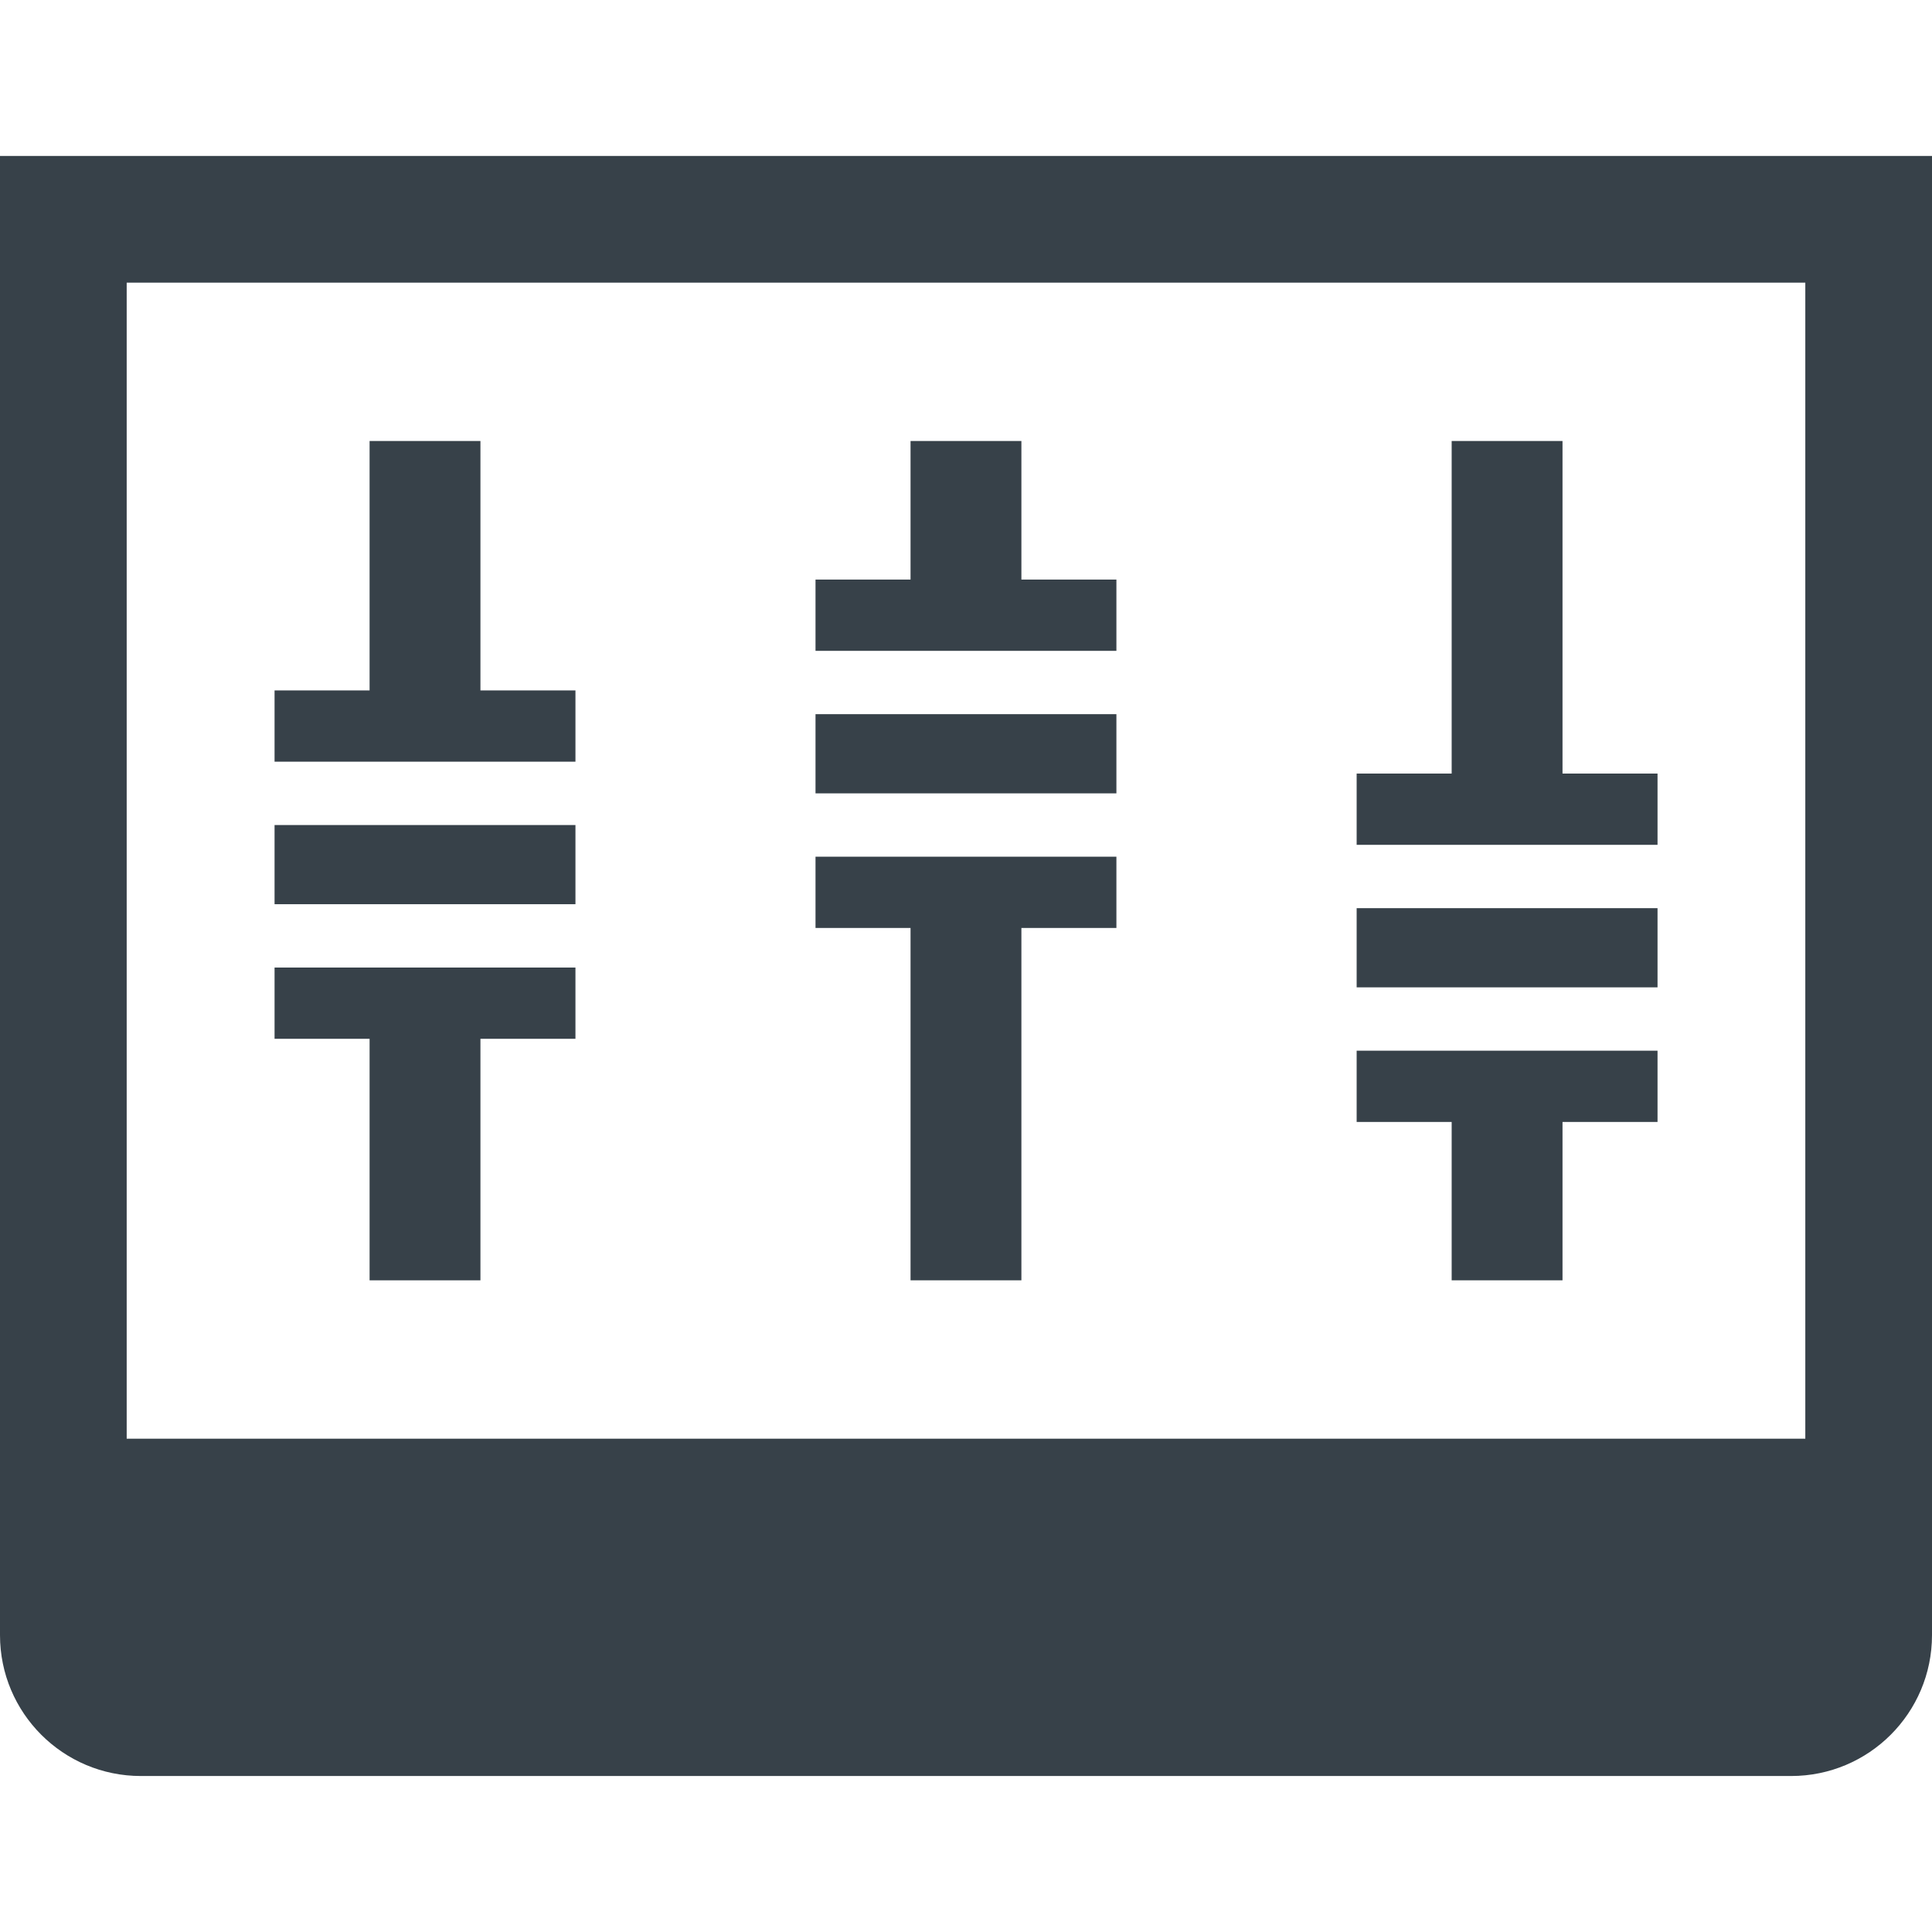
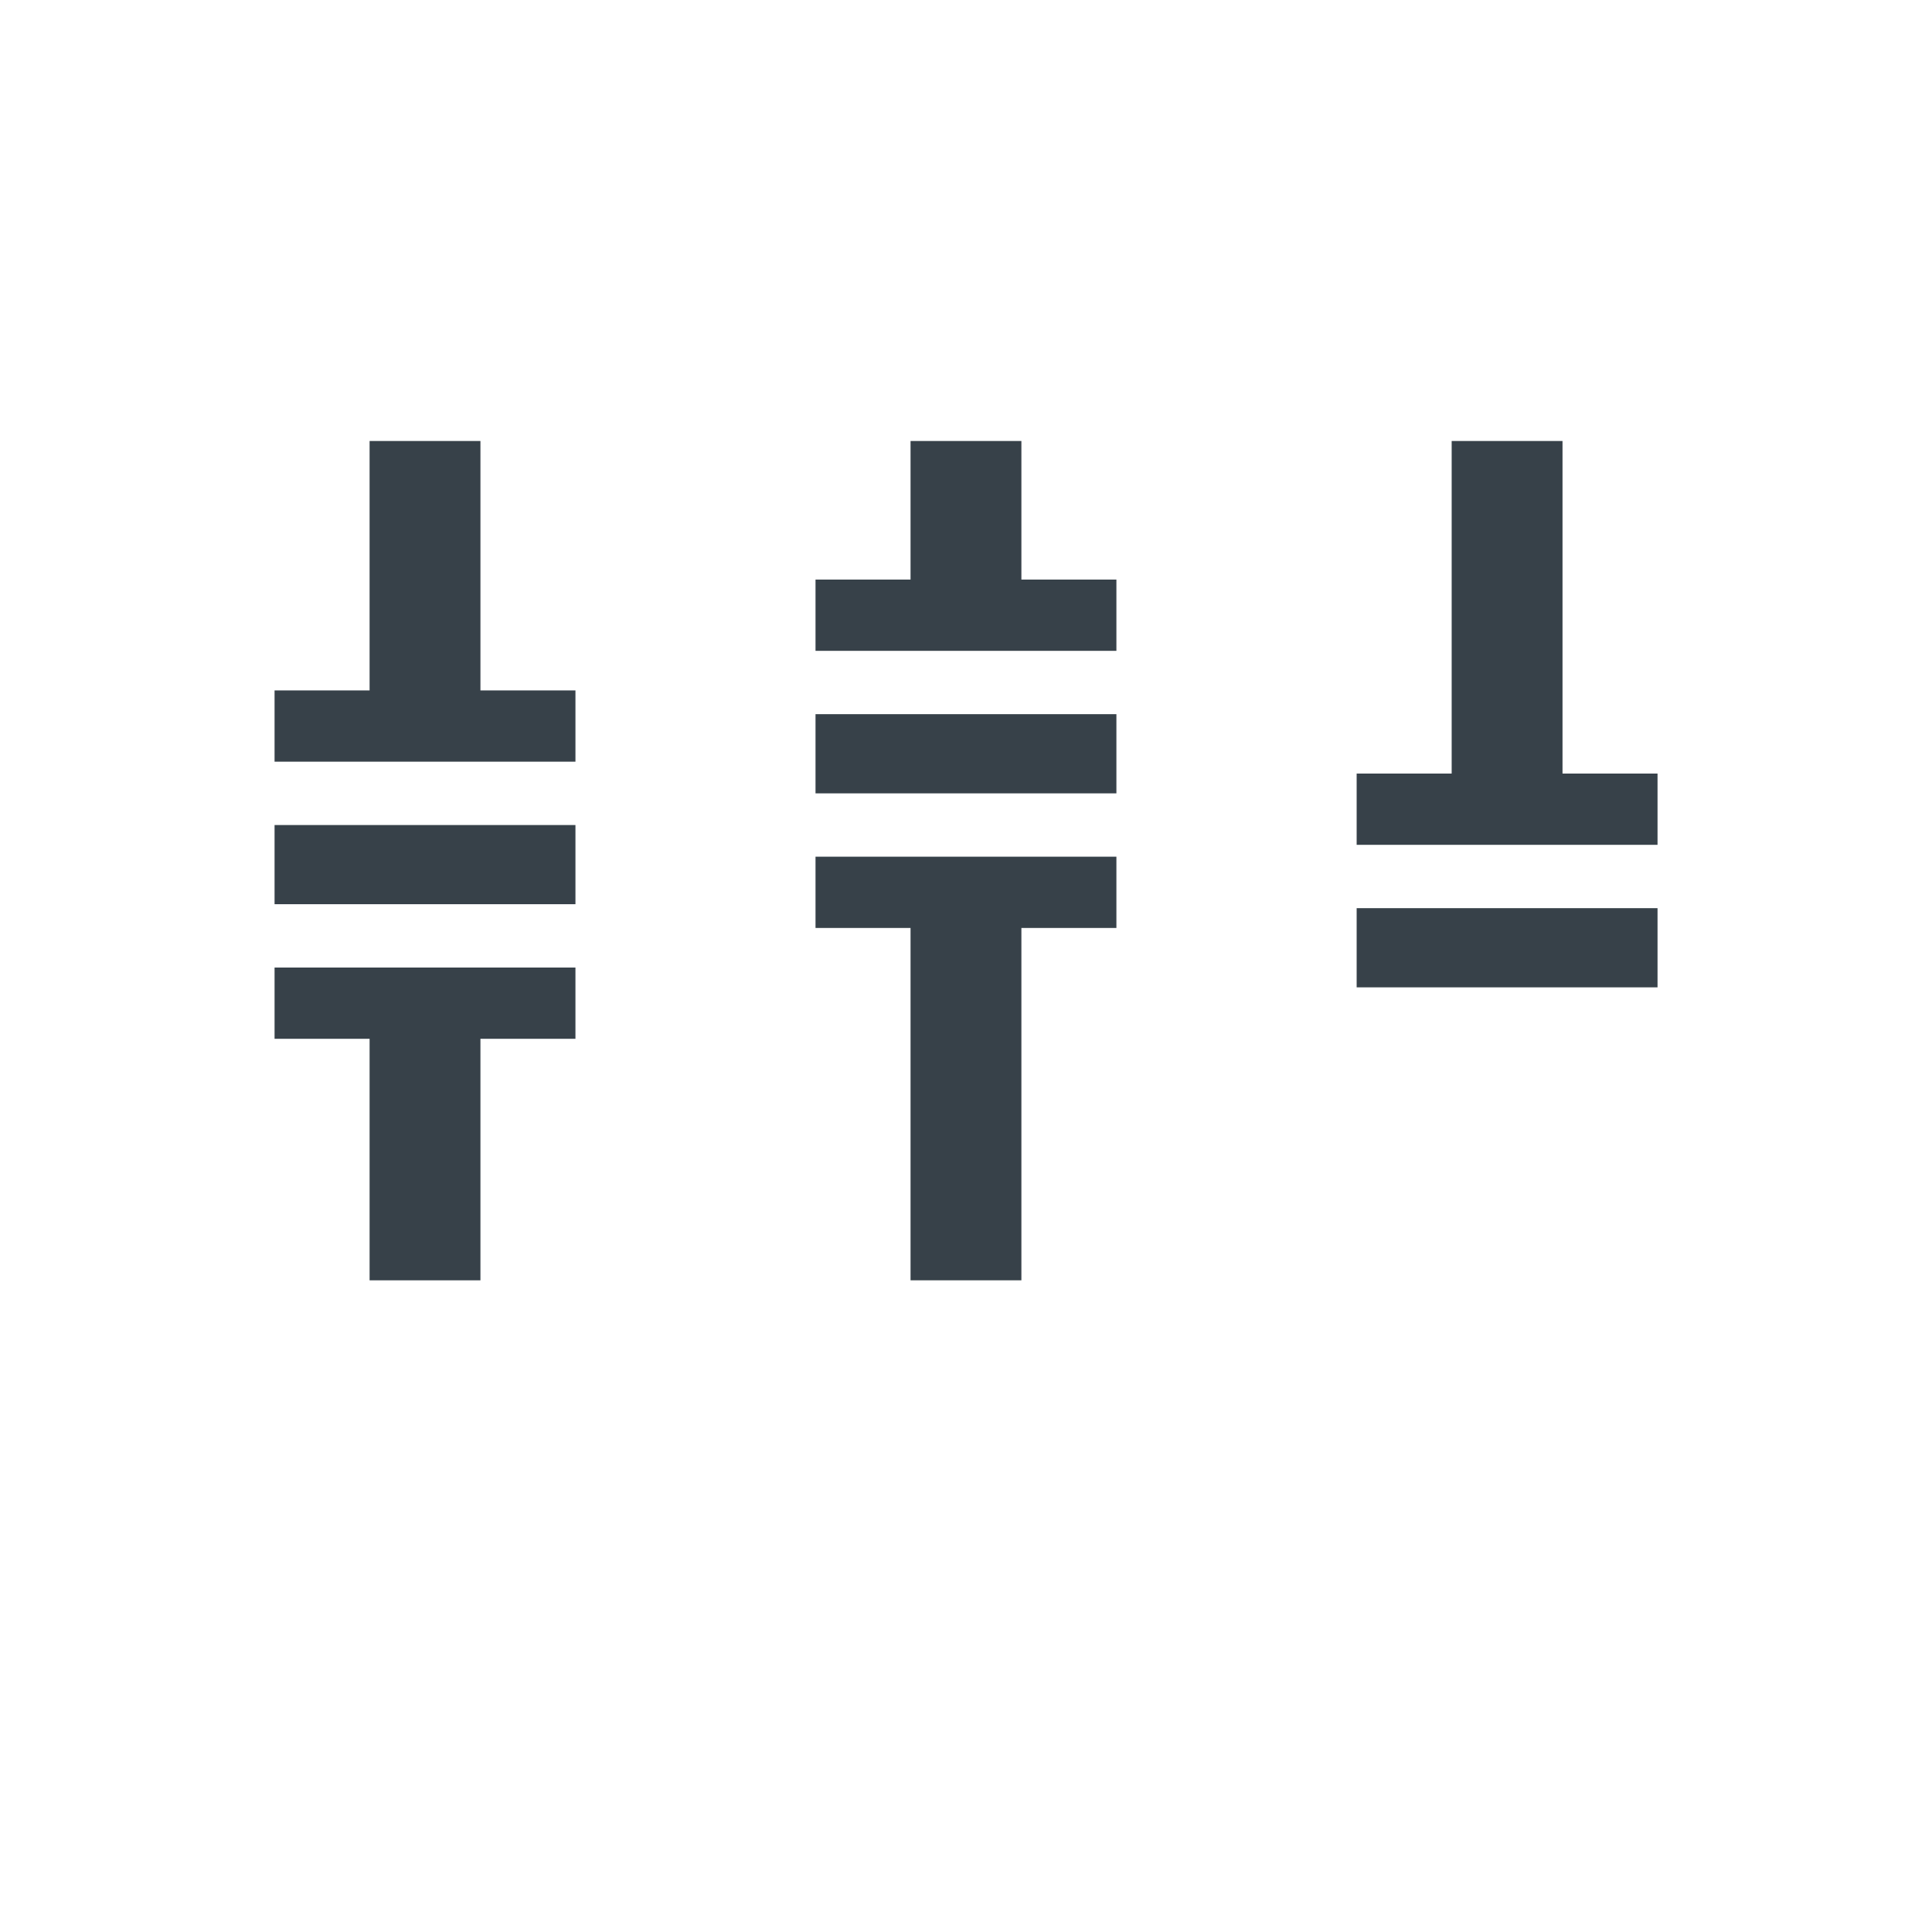
<svg xmlns="http://www.w3.org/2000/svg" version="1.1" id="_x31_0" x="0px" y="0px" viewBox="0 0 512 512" style="enable-background:new 0 0 512 512;" xml:space="preserve">
  <style type="text/css">
	.st0{fill:#374149;}
</style>
  <g>
-     <path class="st0" d="M0,41.33v344v29.508v18.492c0,20.617,16.715,37.332,37.336,37.332h258.515l0.008,0.008l0.008-0.008h178.801   c20.617,0,37.332-16.715,37.332-37.332v-18.492V385.33v-344H0z M478.426,380.49v0.774H33.574V74.904h444.851V380.49z" />
    <polygon class="st0" points="97.946,338.944 97.942,339.139 97.946,339.139 97.946,339.295 127.32,339.295 127.32,275.295    152.5,275.295 152.5,256.412 127.32,256.412 97.946,256.412 72.762,256.412 72.762,275.295 97.946,275.295  " />
    <polygon class="st0" points="127.32,239.623 152.5,239.623 152.5,218.643 127.32,218.643 97.946,218.643 72.762,218.643    72.762,239.623 97.946,239.623  " />
    <polygon class="st0" points="127.32,201.853 152.5,201.853 152.5,182.971 127.32,182.971 127.32,116.869 97.946,116.869    97.946,182.928 97.946,182.971 72.762,182.971 72.762,201.853 97.946,201.853  " />
    <polygon class="st0" points="241.305,339.295 270.68,339.295 270.68,246.045 270.68,245.92 295.859,245.92 295.859,227.033    270.68,227.033 241.305,227.033 216.121,227.033 216.121,245.92 241.305,245.92  " />
    <polygon class="st0" points="270.68,210.248 295.859,210.248 295.859,189.264 270.68,189.264 241.305,189.264 216.121,189.264    216.121,210.248 241.305,210.248  " />
    <polygon class="st0" points="270.68,172.479 295.859,172.479 295.859,153.592 270.68,153.592 270.68,117.143 270.68,117.029    270.68,116.869 241.305,116.869 241.305,153.592 216.121,153.592 216.121,172.479 241.305,172.479  " />
-     <polygon class="st0" points="384.707,339.295 414.082,339.295 414.082,297.33 439.262,297.33 439.262,278.662 439.262,278.604    439.262,278.444 414.082,278.444 384.707,278.444 359.527,278.444 359.527,297.112 359.527,297.17 359.527,297.33 384.707,297.33     " />
    <polygon class="st0" points="414.082,261.658 439.262,261.658 439.262,240.896 439.262,240.834 439.262,240.674 414.082,240.674    384.707,240.674 359.527,240.674 359.527,261.436 359.527,261.498 359.527,261.658 384.707,261.658  " />
    <polygon class="st0" points="414.082,223.888 439.262,223.888 439.262,205.22 439.262,205.162 439.262,205.002 414.082,205.002    414.082,116.869 384.707,116.869 384.707,205.002 359.527,205.002 359.527,223.67 359.527,223.728 359.527,223.888    384.707,223.888  " />
  </g>
</svg>